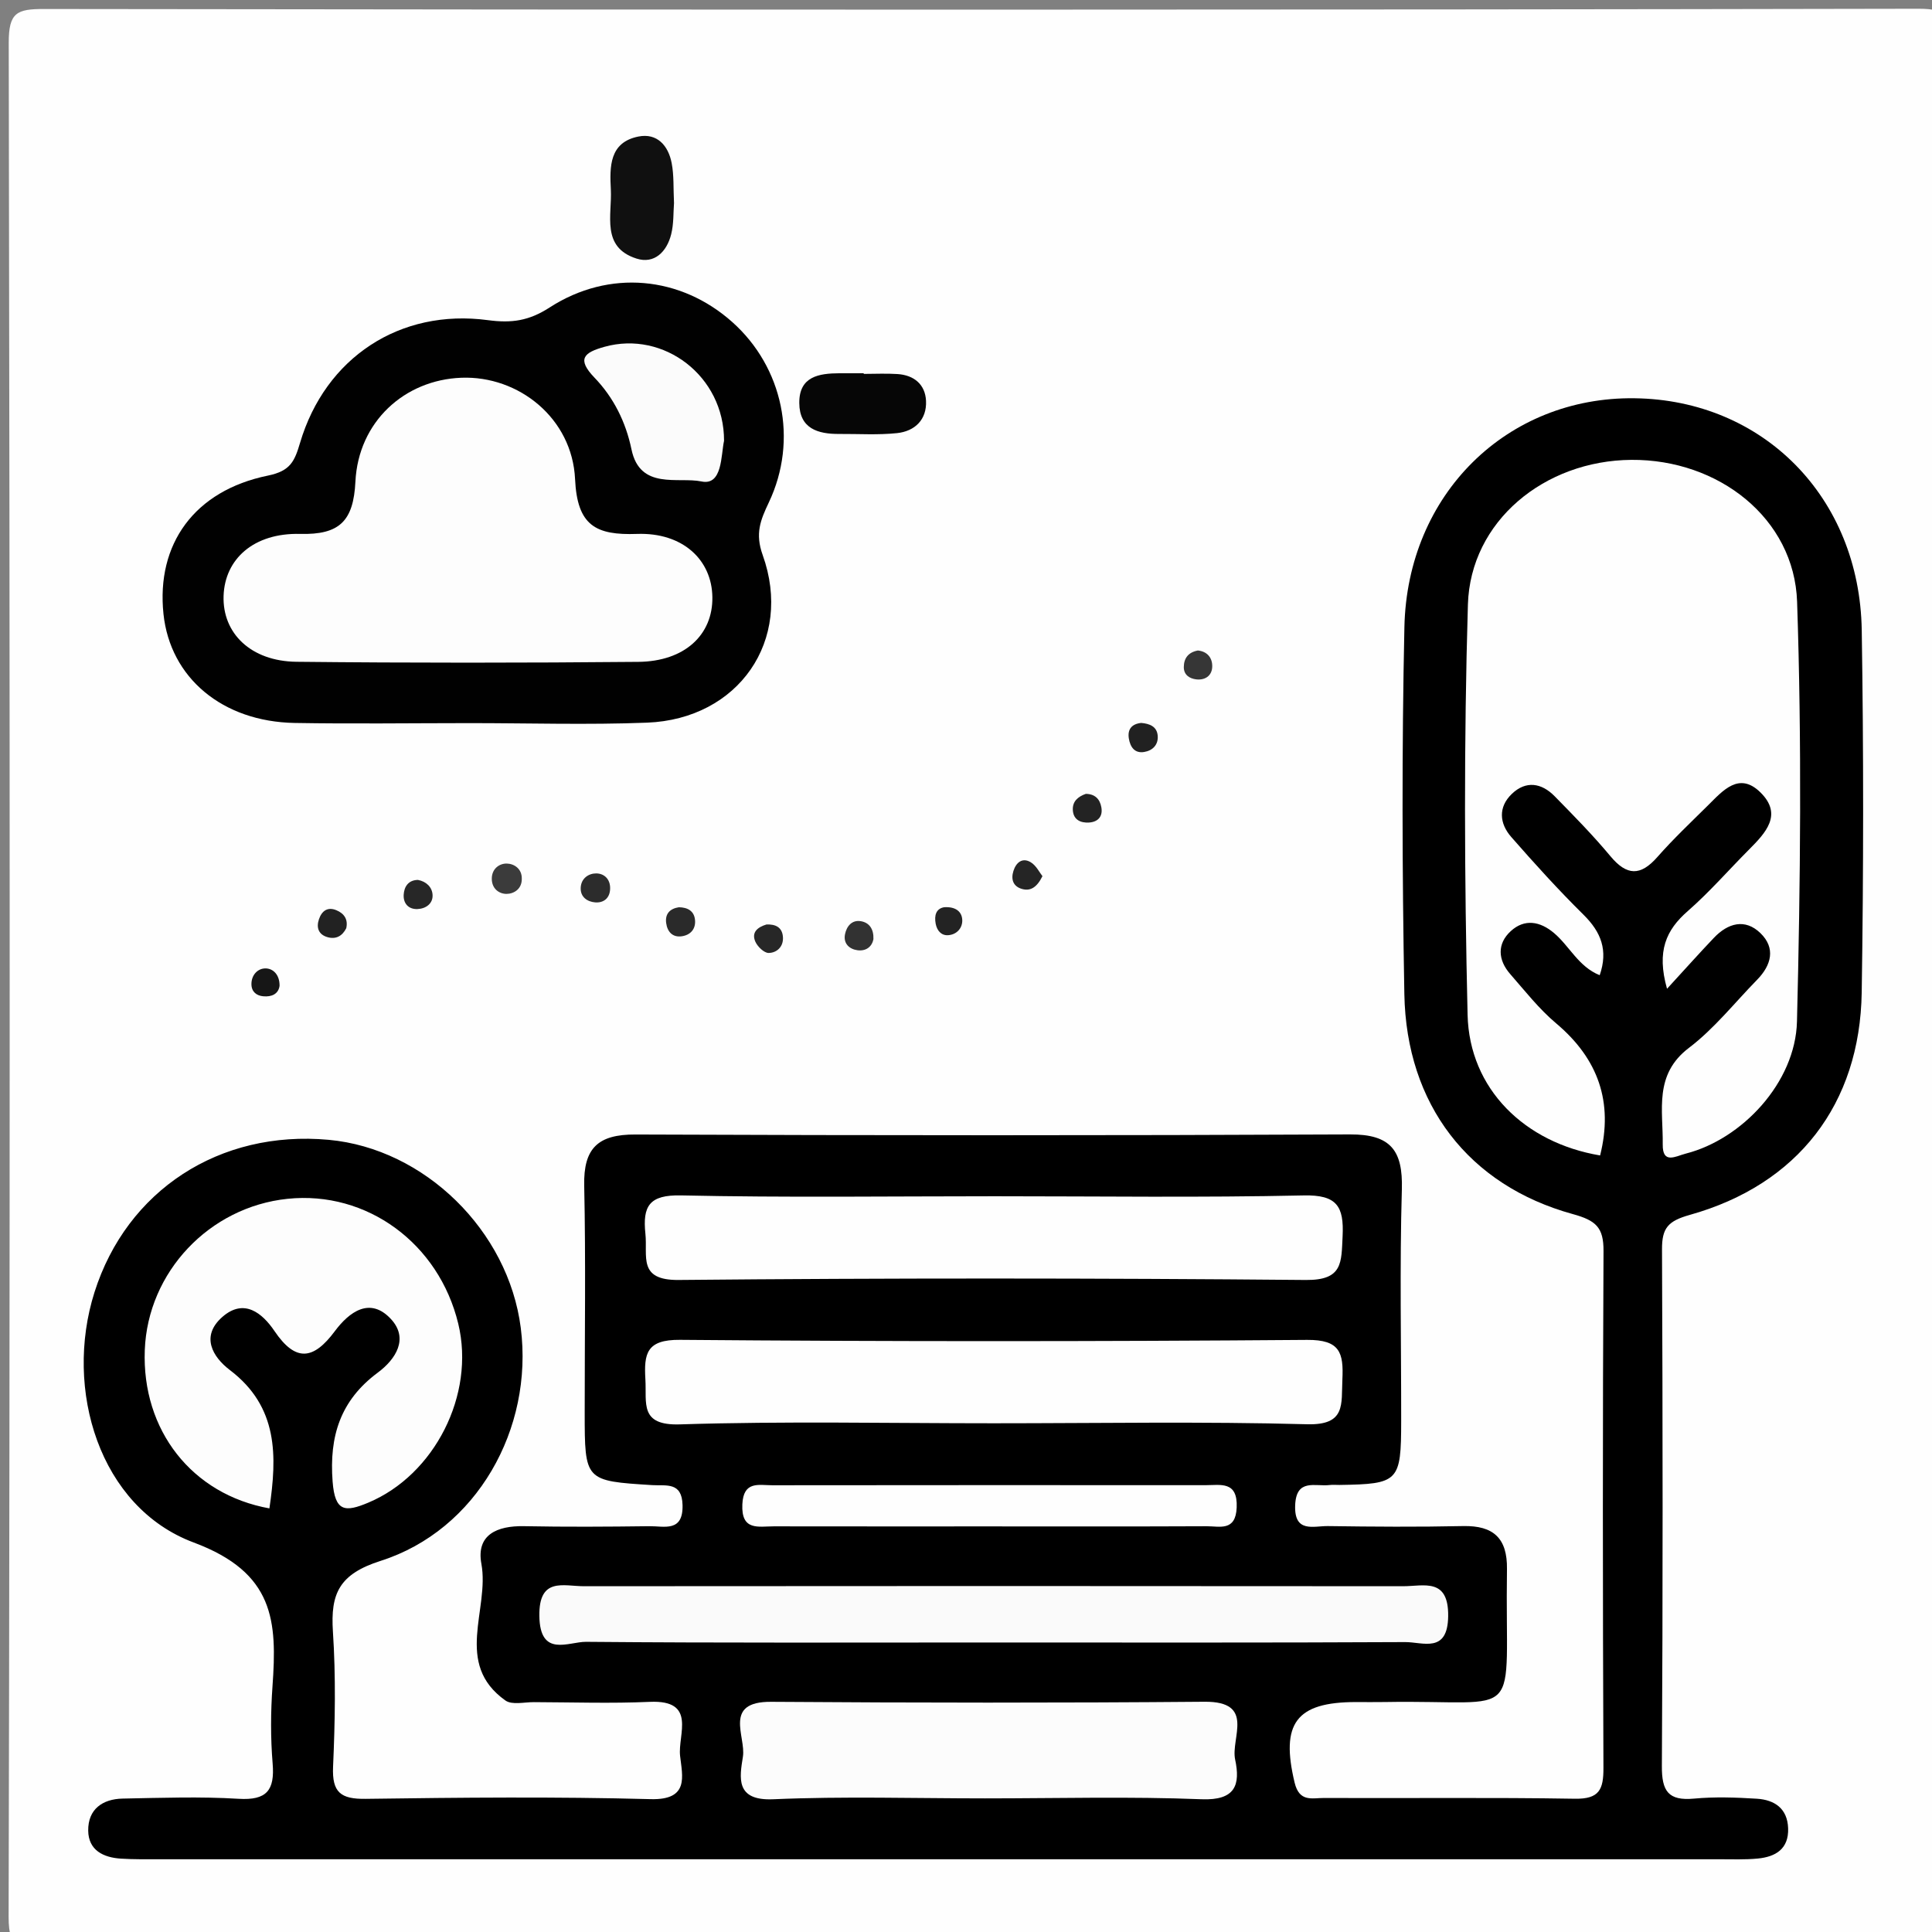
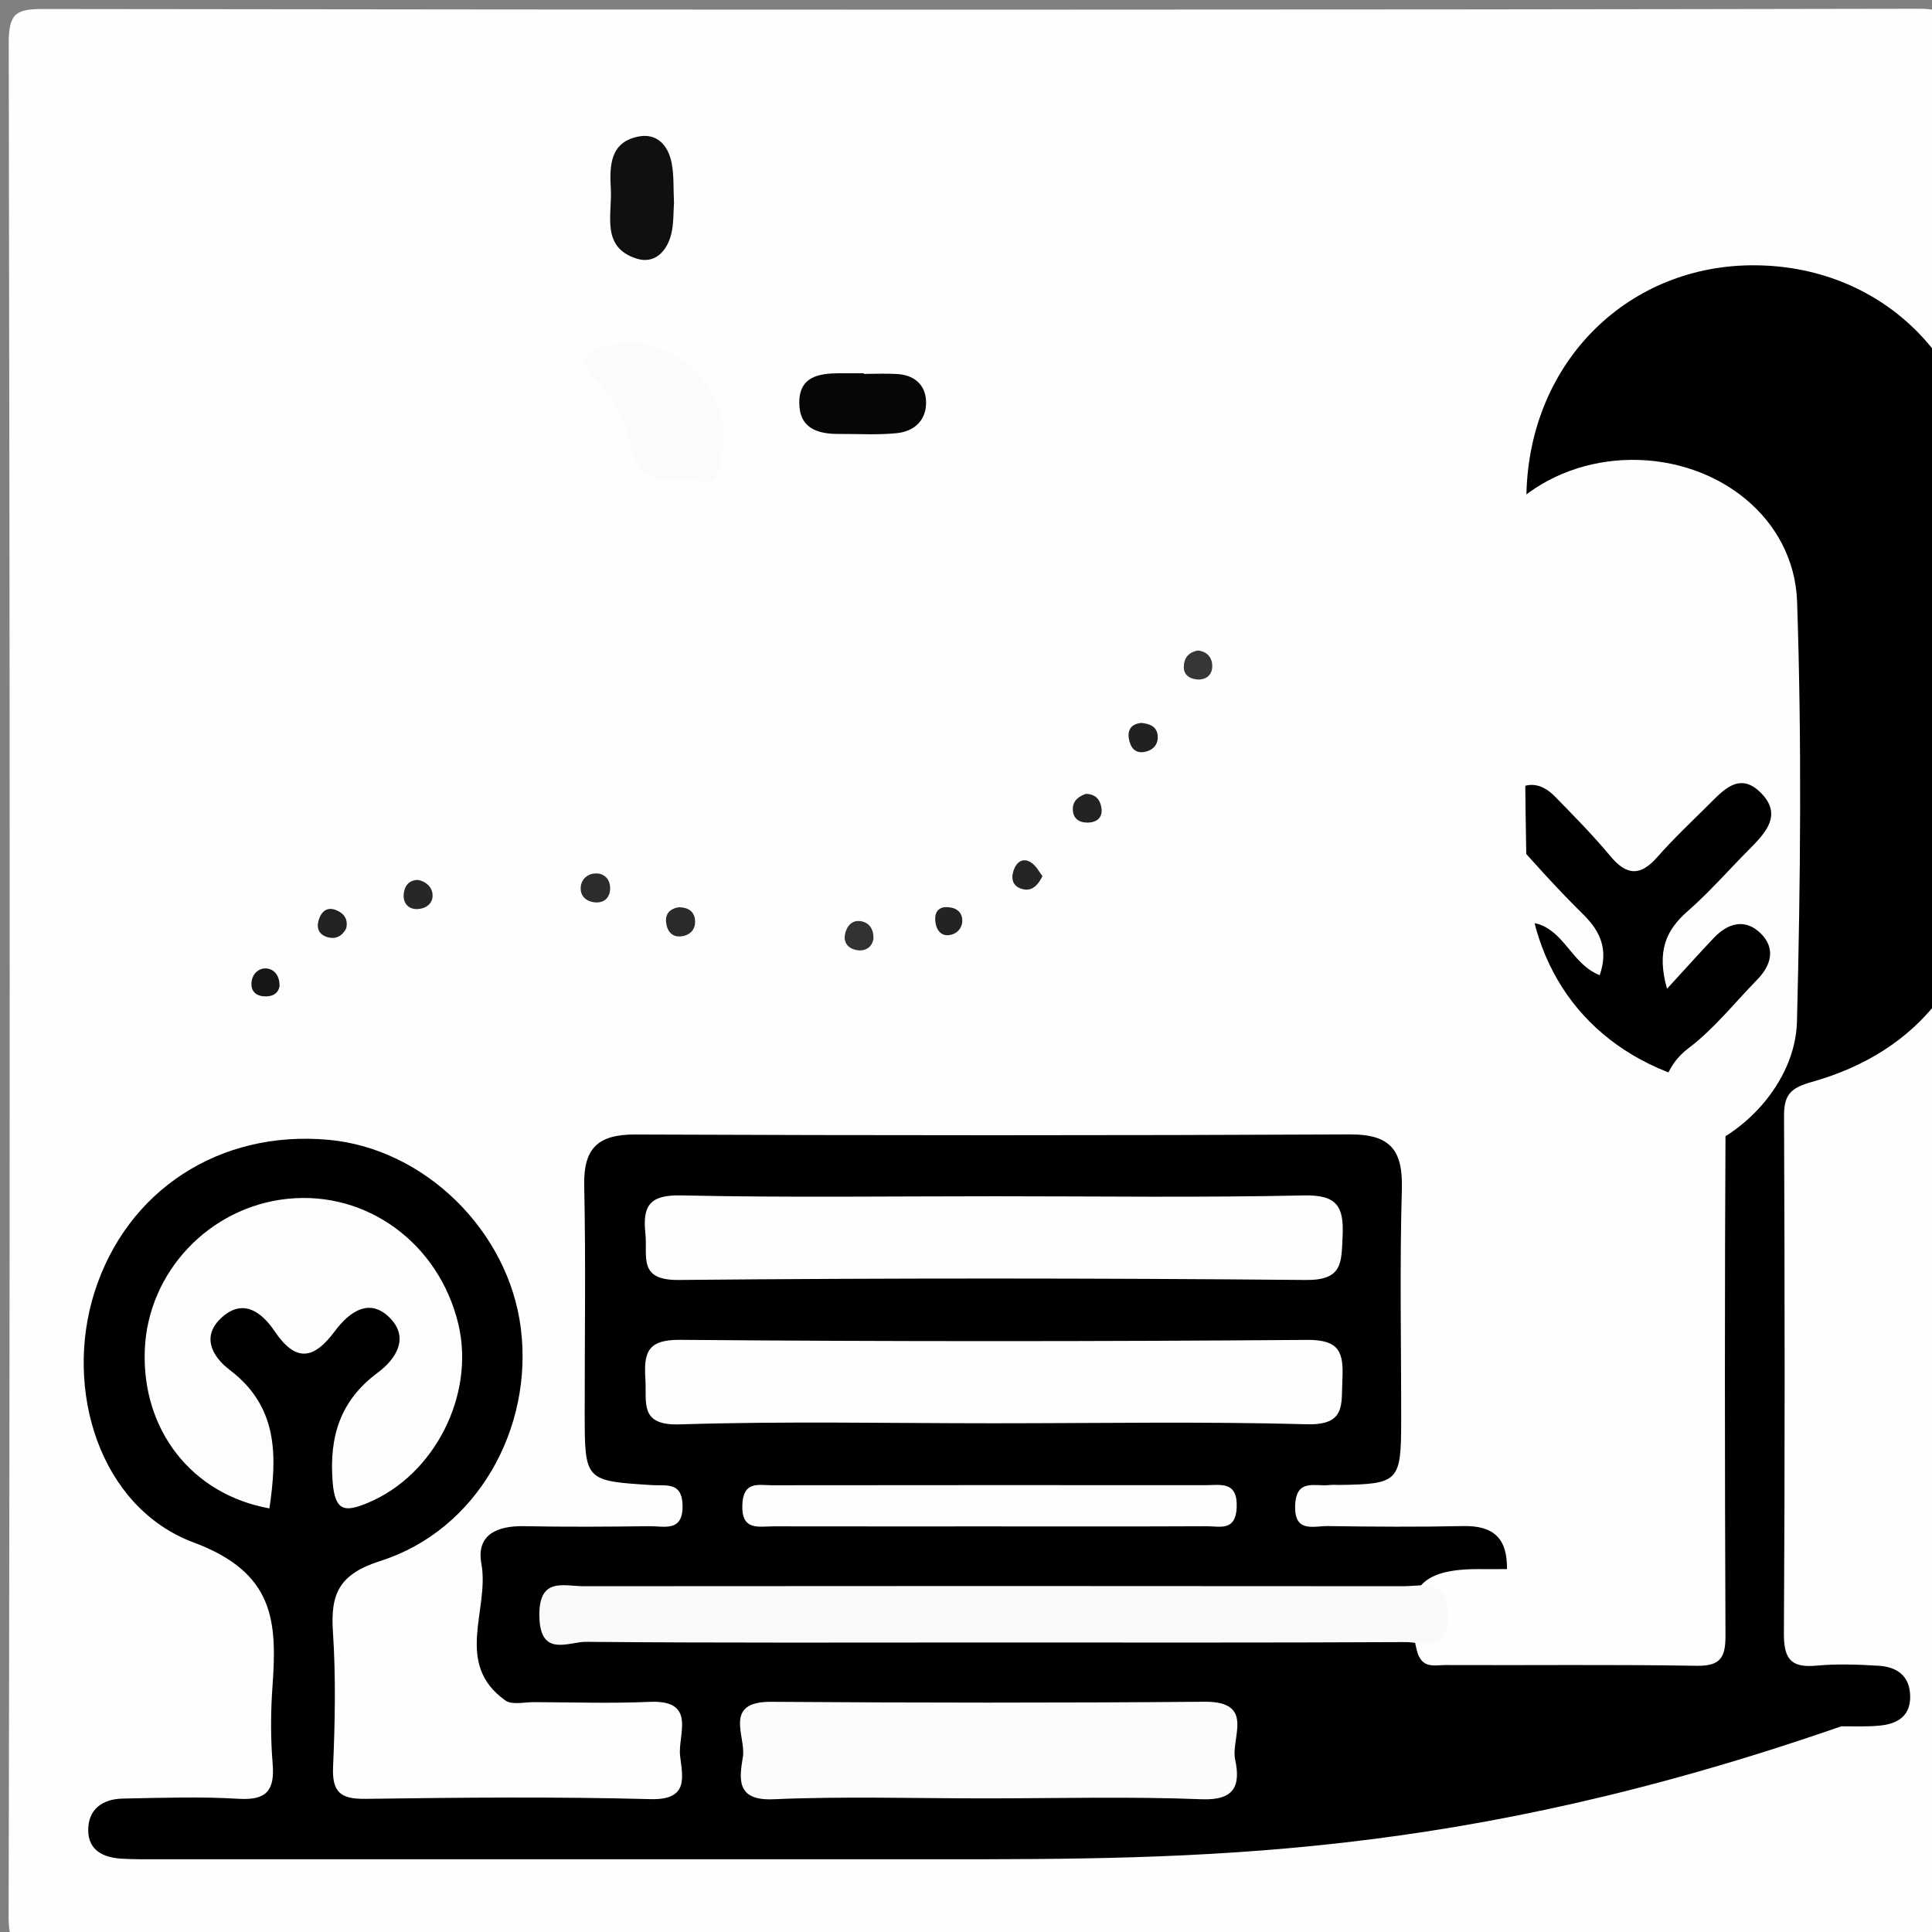
<svg xmlns="http://www.w3.org/2000/svg" version="1.1" id="Layer_1" x="0px" y="0px" width="199.975px" height="199.975px" viewBox="0 0 199.975 199.975" enable-background="new 0 0 199.975 199.975" xml:space="preserve">
  <rect x="0" y="0" width="199.975" height="199.975" fill="#808080" stroke="none" />
  <g>
    <g>
      <path fill-rule="evenodd" clip-rule="evenodd" fill="#FEFEFE" d="M101.427,201.975c-32.163,0-64.325-0.026-96.487,0.048    c-2.716,0.006-4.056-0.03-4.048-3.608C1.041,133.757,1.032,69.098,0.904,4.439C0.898,1.286,1.747,0.928,4.56,0.932    c64.658,0.089,129.317,0.1,193.975-0.027c3.152-0.006,3.512,0.842,3.508,3.656c-0.089,64.658-0.101,129.317,0.027,193.975    c0.006,3.153-0.842,3.519-3.656,3.51C166.085,201.935,133.756,201.975,101.427,201.975z" />
-       <path fill-rule="evenodd" clip-rule="evenodd" d="M96.986,192.447c-26.823,0-53.647,0.001-80.47-0.002    c-1.332,0-2.668,0.021-3.996-0.063c-1.829-0.116-3.366-0.869-3.39-2.9c-0.026-2.217,1.483-3.275,3.572-3.316    c3.997-0.077,8.008-0.221,11.991,0.022c2.917,0.179,3.756-0.882,3.527-3.646c-0.219-2.646-0.206-5.338-0.016-7.991    c0.482-6.739,0.227-11.761-8.154-14.891c-9.754-3.643-13.457-15.837-10.272-25.897c3.344-10.563,12.956-16.82,24.249-15.783    c9.921,0.911,18.59,9.399,19.876,19.464c1.335,10.449-4.565,20.945-14.496,24.113c-4.288,1.368-5.209,3.365-4.948,7.323    c0.307,4.645,0.222,9.332,0.016,13.987c-0.119,2.675,0.804,3.362,3.382,3.326c9.828-0.136,19.664-0.232,29.486,0.031    c4.031,0.108,3.282-2.37,3.049-4.497c-0.24-2.186,1.765-5.792-3.136-5.574c-3.99,0.178-7.995,0.043-11.994,0.03    c-0.998-0.003-2.269,0.313-2.949-0.171c-5.382-3.825-1.619-9.421-2.487-14.149c-0.553-3.017,1.634-3.945,4.402-3.893    c4.33,0.083,8.664,0.058,12.995,0.002c1.519-0.019,3.497,0.656,3.425-2.188c-0.061-2.424-1.687-1.976-3.125-2.064    c-6.997-0.436-7-0.438-7.003-7.517c-0.004-7.831,0.118-15.664-0.051-23.491c-0.083-3.878,1.436-5.299,5.297-5.283    c24.657,0.098,49.315,0.108,73.973-0.009c4.219-0.02,5.479,1.667,5.362,5.693c-0.232,7.99-0.062,15.992-0.07,23.989    c-0.008,6.265-0.25,6.507-6.396,6.6c-0.333,0.005-0.671-0.034-0.999,0.007c-1.477,0.187-3.468-0.729-3.578,2.092    c-0.114,2.911,1.912,2.138,3.39,2.159c4.663,0.066,9.331,0.1,13.993-0.001c3.152-0.067,4.587,1.269,4.54,4.451    c-0.242,16.292,2.062,13.503-12.631,13.761c-0.999,0.018-1.999,0.003-2.999,0.003c-6.22,0-7.813,2.231-6.35,8.339    c0.492,2.051,1.816,1.586,3.011,1.591c8.664,0.04,17.328-0.068,25.99,0.077c2.547,0.043,2.975-0.957,2.965-3.207    c-0.075-17.825-0.084-35.653,0.008-53.479c0.014-2.452-0.782-3.169-3.177-3.828c-10.787-2.971-17.233-11.347-17.438-22.771    c-0.228-12.659-0.268-25.328,0.005-37.985c0.296-13.783,10.636-23.85,23.803-23.689c13.298,0.161,23.317,10.219,23.535,24.01    c0.197,12.492,0.188,24.992-0.003,37.485c-0.177,11.567-6.612,19.896-17.785,23.029c-2.264,0.635-2.895,1.356-2.886,3.572    c0.076,17.827,0.094,35.654-0.014,53.48c-0.016,2.596,0.664,3.618,3.329,3.37c2.146-0.199,4.334-0.123,6.492,0.011    c1.835,0.113,3.182,1.003,3.248,3.071c0.069,2.13-1.296,2.941-3.134,3.121c-1.321,0.129-2.662,0.073-3.994,0.074    C150.967,192.448,123.977,192.447,96.986,192.447z" />
-       <path fill-rule="evenodd" clip-rule="evenodd" fill="#010101" d="M48.495,74.848c-5.993,0.003-11.988,0.086-17.98-0.017    c-7.503-0.13-12.9-4.684-13.594-11.28c-0.76-7.229,3.191-12.767,10.811-14.324c2.325-0.475,2.756-1.472,3.327-3.395    c2.615-8.813,10.337-13.912,19.446-12.694c2.465,0.33,4.248,0.069,6.377-1.307c6.183-3.998,13.588-3.244,18.912,1.502    c5.241,4.673,6.853,12.2,3.788,18.667c-0.87,1.837-1.442,3.212-0.639,5.45c3.168,8.827-2.505,16.983-11.968,17.35    C60.823,75.039,54.656,74.845,48.495,74.848z" />
+       <path fill-rule="evenodd" clip-rule="evenodd" d="M96.986,192.447c-26.823,0-53.647,0.001-80.47-0.002    c-1.332,0-2.668,0.021-3.996-0.063c-1.829-0.116-3.366-0.869-3.39-2.9c-0.026-2.217,1.483-3.275,3.572-3.316    c3.997-0.077,8.008-0.221,11.991,0.022c2.917,0.179,3.756-0.882,3.527-3.646c-0.219-2.646-0.206-5.338-0.016-7.991    c0.482-6.739,0.227-11.761-8.154-14.891c-9.754-3.643-13.457-15.837-10.272-25.897c3.344-10.563,12.956-16.82,24.249-15.783    c9.921,0.911,18.59,9.399,19.876,19.464c1.335,10.449-4.565,20.945-14.496,24.113c-4.288,1.368-5.209,3.365-4.948,7.323    c0.307,4.645,0.222,9.332,0.016,13.987c-0.119,2.675,0.804,3.362,3.382,3.326c9.828-0.136,19.664-0.232,29.486,0.031    c4.031,0.108,3.282-2.37,3.049-4.497c-0.24-2.186,1.765-5.792-3.136-5.574c-3.99,0.178-7.995,0.043-11.994,0.03    c-0.998-0.003-2.269,0.313-2.949-0.171c-5.382-3.825-1.619-9.421-2.487-14.149c-0.553-3.017,1.634-3.945,4.402-3.893    c4.33,0.083,8.664,0.058,12.995,0.002c1.519-0.019,3.497,0.656,3.425-2.188c-0.061-2.424-1.687-1.976-3.125-2.064    c-6.997-0.436-7-0.438-7.003-7.517c-0.004-7.831,0.118-15.664-0.051-23.491c-0.083-3.878,1.436-5.299,5.297-5.283    c24.657,0.098,49.315,0.108,73.973-0.009c4.219-0.02,5.479,1.667,5.362,5.693c-0.232,7.99-0.062,15.992-0.07,23.989    c-0.008,6.265-0.25,6.507-6.396,6.6c-0.333,0.005-0.671-0.034-0.999,0.007c-1.477,0.187-3.468-0.729-3.578,2.092    c-0.114,2.911,1.912,2.138,3.39,2.159c4.663,0.066,9.331,0.1,13.993-0.001c3.152-0.067,4.587,1.269,4.54,4.451    c-0.999,0.018-1.999,0.003-2.999,0.003c-6.22,0-7.813,2.231-6.35,8.339    c0.492,2.051,1.816,1.586,3.011,1.591c8.664,0.04,17.328-0.068,25.99,0.077c2.547,0.043,2.975-0.957,2.965-3.207    c-0.075-17.825-0.084-35.653,0.008-53.479c0.014-2.452-0.782-3.169-3.177-3.828c-10.787-2.971-17.233-11.347-17.438-22.771    c-0.228-12.659-0.268-25.328,0.005-37.985c0.296-13.783,10.636-23.85,23.803-23.689c13.298,0.161,23.317,10.219,23.535,24.01    c0.197,12.492,0.188,24.992-0.003,37.485c-0.177,11.567-6.612,19.896-17.785,23.029c-2.264,0.635-2.895,1.356-2.886,3.572    c0.076,17.827,0.094,35.654-0.014,53.48c-0.016,2.596,0.664,3.618,3.329,3.37c2.146-0.199,4.334-0.123,6.492,0.011    c1.835,0.113,3.182,1.003,3.248,3.071c0.069,2.13-1.296,2.941-3.134,3.121c-1.321,0.129-2.662,0.073-3.994,0.074    C150.967,192.448,123.977,192.447,96.986,192.447z" />
      <path fill-rule="evenodd" clip-rule="evenodd" fill="#101010" d="M69.765,21.02c-0.076,0.948-0.017,2.131-0.293,3.23    c-0.451,1.794-1.731,3.111-3.592,2.514c-3.684-1.18-2.517-4.496-2.654-7.146c-0.122-2.347-0.17-4.882,2.852-5.485    c1.943-0.388,3.097,0.944,3.445,2.747C69.77,18.159,69.688,19.5,69.765,21.02z" />
      <path fill-rule="evenodd" clip-rule="evenodd" fill="#060606" d="M89.399,38.701c1.165,0,2.333-0.061,3.494,0.015    c1.712,0.11,2.876,1.073,2.957,2.774c0.092,1.945-1.156,3.149-3.007,3.342c-1.978,0.207-3.991,0.072-5.989,0.085    c-2.218,0.014-4.105-0.565-4.123-3.204c-0.019-2.754,2.027-3.068,4.171-3.08c0.833-0.004,1.665-0.001,2.498-0.001    C89.399,38.656,89.399,38.679,89.399,38.701z" />
      <path fill-rule="evenodd" clip-rule="evenodd" fill="#363636" d="M123.987,67.331c0.955,0.094,1.49,0.736,1.489,1.619    c-0.001,0.977-0.721,1.482-1.668,1.368c-0.662-0.079-1.282-0.45-1.276-1.268C122.538,68.118,123.006,67.514,123.987,67.331z" />
      <path fill-rule="evenodd" clip-rule="evenodd" fill="#2A2A2A" d="M70.265,93.906c0.907,0.012,1.594,0.381,1.676,1.334    c0.08,0.925-0.475,1.541-1.366,1.67c-0.964,0.14-1.499-0.469-1.621-1.362C68.824,94.597,69.327,94.053,70.265,93.906z" />
      <path fill-rule="evenodd" clip-rule="evenodd" fill="#323232" d="M90.406,97.202c-0.152,0.82-0.801,1.276-1.667,1.152    c-0.841-0.12-1.468-0.705-1.274-1.657c0.169-0.831,0.718-1.507,1.651-1.345C89.969,95.5,90.445,96.149,90.406,97.202z" />
      <path fill-rule="evenodd" clip-rule="evenodd" fill="#212121" d="M118.126,74.828c0.865,0.074,1.633,0.365,1.706,1.337    c0.069,0.923-0.52,1.522-1.396,1.669c-1.014,0.17-1.451-0.539-1.593-1.393C116.686,75.489,117.146,74.925,118.126,74.828z" />
      <path fill-rule="evenodd" clip-rule="evenodd" fill="#232323" d="M112.39,82.169c0.932,0.011,1.457,0.526,1.609,1.396    c0.172,0.985-0.388,1.522-1.291,1.574c-0.831,0.048-1.591-0.262-1.661-1.261C110.982,82.947,111.581,82.455,112.39,82.169z" />
-       <path fill-rule="evenodd" clip-rule="evenodd" fill="#3B3B3B" d="M54.009,90.962c0.014,1.057-0.813,1.553-1.565,1.562    c-0.771,0.009-1.544-0.528-1.54-1.576c0.004-1.047,0.799-1.579,1.555-1.564C53.199,89.398,54.034,89.908,54.009,90.962z" />
      <path fill-rule="evenodd" clip-rule="evenodd" fill="#252525" d="M107.902,90.689c-0.6,1.209-1.281,1.569-2.133,1.32    c-0.913-0.267-1.146-0.998-0.871-1.866c0.281-0.885,0.931-1.401,1.776-0.904C107.253,89.579,107.598,90.313,107.902,90.689z" />
      <path fill-rule="evenodd" clip-rule="evenodd" fill="#2C2C2C" d="M63.153,91.977c-0.019,1.021-0.708,1.494-1.549,1.426    c-0.793-0.064-1.558-0.54-1.496-1.546c0.059-0.96,0.831-1.458,1.607-1.453C62.535,90.409,63.178,90.995,63.153,91.977z" />
      <path fill-rule="evenodd" clip-rule="evenodd" fill="#272727" d="M43.256,91.077c0.867,0.157,1.484,0.755,1.519,1.564    c0.039,0.886-0.686,1.415-1.559,1.452c-0.956,0.041-1.484-0.608-1.433-1.483C41.831,91.805,42.241,91.094,43.256,91.077z" />
      <path fill-rule="evenodd" clip-rule="evenodd" fill="#222222" d="M35.839,96.08c-0.414,0.824-1.085,1.168-1.94,0.923    c-0.921-0.264-1.181-0.979-0.888-1.848c0.289-0.857,0.885-1.323,1.806-0.941C35.619,94.546,36.048,95.161,35.839,96.08z" />
      <path fill-rule="evenodd" clip-rule="evenodd" fill="#232323" d="M97.715,93.905c1.17-0.081,1.843,0.43,1.885,1.306    c0.041,0.84-0.565,1.531-1.466,1.589c-0.705,0.046-1.15-0.478-1.283-1.178C96.682,94.729,96.902,94.052,97.715,93.905z" />
-       <path fill-rule="evenodd" clip-rule="evenodd" fill="#272727" d="M79.339,95.689c0.934-0.037,1.634,0.286,1.701,1.311    c0.065,1.005-0.647,1.627-1.48,1.638c-0.473,0.006-1.164-0.666-1.387-1.19C77.758,96.472,78.452,95.955,79.339,95.689z" />
      <path fill-rule="evenodd" clip-rule="evenodd" fill="#161616" d="M28.937,102.044c-0.125,0.845-0.811,1.161-1.698,1.077    c-0.701-0.065-1.207-0.475-1.214-1.247c-0.008-0.972,0.665-1.645,1.462-1.638C28.272,100.243,28.953,100.891,28.937,102.044z" />
      <path fill-rule="evenodd" clip-rule="evenodd" fill="#FEFEFE" d="M172.548,102.344c-1.104-3.912-0.086-6.089,2.145-8.039    c2.251-1.969,4.229-4.247,6.344-6.371c1.717-1.723,3.509-3.612,1.192-5.903c-2.221-2.197-3.897-0.197-5.443,1.333    c-1.775,1.758-3.598,3.478-5.244,5.351c-1.742,1.981-3.159,1.94-4.849-0.089c-1.809-2.172-3.8-4.198-5.783-6.217    c-1.348-1.371-2.961-1.636-4.419-0.241c-1.436,1.374-1.297,3.062-0.067,4.465c2.412,2.755,4.877,5.478,7.481,8.048    c1.818,1.794,2.565,3.683,1.675,6.259c-2.188-0.875-3.113-2.993-4.718-4.355c-1.464-1.242-3.07-1.503-4.483-0.211    c-1.438,1.314-1.34,2.985-0.063,4.446c1.533,1.755,2.994,3.622,4.764,5.112c4.357,3.671,5.925,8.156,4.542,13.665    c-7.786-1.305-13.536-6.863-13.717-14.563c-0.332-14.146-0.387-28.315,0.033-42.457c0.257-8.628,7.916-14.91,16.923-14.978    c9.021-0.066,16.86,6.053,17.151,14.691c0.488,14.468,0.35,28.97-0.013,43.445c-0.159,6.327-5.705,12.189-11.497,13.668    c-1.068,0.273-2.428,1.145-2.398-0.955c0.048-3.53-0.938-7.218,2.714-9.988c2.624-1.991,4.728-4.67,7.056-7.049    c1.479-1.511,1.94-3.276,0.344-4.824c-1.594-1.544-3.365-1.041-4.816,0.484C175.923,98.624,174.496,100.222,172.548,102.344z" />
      <path fill-rule="evenodd" clip-rule="evenodd" fill="#FDFDFD" d="M27.886,156.129c-8.018-1.443-13.22-8.091-12.9-16.392    c0.311-8.071,6.671-14.808,14.777-15.652c8.203-0.855,15.666,4.607,17.672,12.936c1.769,7.344-2.456,15.637-9.317,18.515    c-2.386,1-3.448,0.97-3.69-2.178c-0.363-4.711,0.812-8.415,4.671-11.279c1.873-1.391,3.231-3.529,1.374-5.541    c-2.172-2.353-4.333-0.743-5.82,1.254c-2.198,2.952-4.041,3.234-6.242-0.02c-1.261-1.863-3.157-3.432-5.405-1.451    c-2.253,1.986-1.018,4.116,0.793,5.493C28.821,145.63,28.681,150.731,27.886,156.129z" />
      <path fill-rule="evenodd" clip-rule="evenodd" fill="#FEFEFE" d="M102.966,123.82c10.655,0,21.314,0.148,31.965-0.085    c3.428-0.076,4.194,1.099,4.037,4.23c-0.135,2.707,0.042,4.557-3.8,4.521c-21.642-0.197-43.288-0.205-64.93-0.001    c-4.247,0.04-3.189-2.455-3.433-4.771c-0.304-2.887,0.4-4.055,3.696-3.982C81.318,123.968,92.144,123.82,102.966,123.82z" />
      <path fill-rule="evenodd" clip-rule="evenodd" fill="#FEFEFE" d="M102.833,147.319c-10.819,0-21.645-0.229-32.453,0.114    c-4.21,0.135-3.434-2.194-3.577-4.645c-0.157-2.677,0.102-4.136,3.58-4.106c21.636,0.183,43.276,0.176,64.913,0.006    c3.412-0.026,3.782,1.339,3.65,4.1c-0.122,2.563,0.387,4.743-3.657,4.632C124.477,147.124,113.652,147.319,102.833,147.319z" />
      <path fill-rule="evenodd" clip-rule="evenodd" fill="#FAFAFA" d="M102.558,170.009c-13.965,0-27.931,0.056-41.895-0.068    c-1.813-0.017-4.775,1.671-4.836-2.679c-0.058-4.062,2.501-3.076,4.618-3.078c28.262-0.026,56.524-0.026,84.787,0    c2.142,0.002,4.714-0.917,4.664,3.104c-0.049,3.896-2.625,2.67-4.446,2.68C131.152,170.042,116.854,170.009,102.558,170.009z" />
      <path fill-rule="evenodd" clip-rule="evenodd" fill="#FCFCFC" d="M101.956,186.145c-7.309,0-14.628-0.227-21.922,0.091    c-3.956,0.172-3.476-2.264-3.137-4.411c0.329-2.088-2.092-5.712,2.927-5.676c14.949,0.105,29.9,0.12,44.848-0.007    c5.301-0.045,2.701,3.76,3.173,5.979c0.556,2.615,0.033,4.253-3.469,4.114C116.913,185.938,109.431,186.145,101.956,186.145z" />
      <path fill-rule="evenodd" clip-rule="evenodd" fill="#FEFEFE" d="M102.491,157.993c-7.467,0-14.934,0.007-22.401-0.006    c-1.581-0.002-3.378,0.503-3.252-2.28c0.111-2.455,1.715-1.971,3.104-1.973c14.934-0.019,29.868-0.015,44.801-0.008    c1.603,0.001,3.378-0.461,3.262,2.313c-0.105,2.498-1.758,1.93-3.114,1.937C117.425,158.012,109.958,157.993,102.491,157.993z" />
      <path fill-rule="evenodd" clip-rule="evenodd" fill="#FDFDFD" d="M23.142,61.677c0.128-3.809,3.114-6.535,7.93-6.414    c4.069,0.102,5.514-1.32,5.716-5.413c0.307-6.201,5.084-10.531,10.969-10.751c5.931-0.223,11.474,4.194,11.767,10.498    c0.224,4.81,2.14,5.818,6.413,5.667c4.729-0.167,7.743,2.682,7.799,6.538c0.058,3.907-2.866,6.661-7.665,6.705    c-11.792,0.109-23.586,0.117-35.377-0.008C25.971,68.449,23.012,65.551,23.142,61.677z" />
      <path fill-rule="evenodd" clip-rule="evenodd" fill="#FBFBFB" d="M74.944,45.625c-0.327,1.485-0.155,4.665-2.332,4.21    c-2.408-0.503-6.369,0.923-7.25-3.323c-0.586-2.827-1.846-5.362-3.824-7.417c-1.879-1.953-1.089-2.609,1.042-3.202    C68.688,34.194,74.961,38.91,74.944,45.625z" />
    </g>
  </g>
</svg>